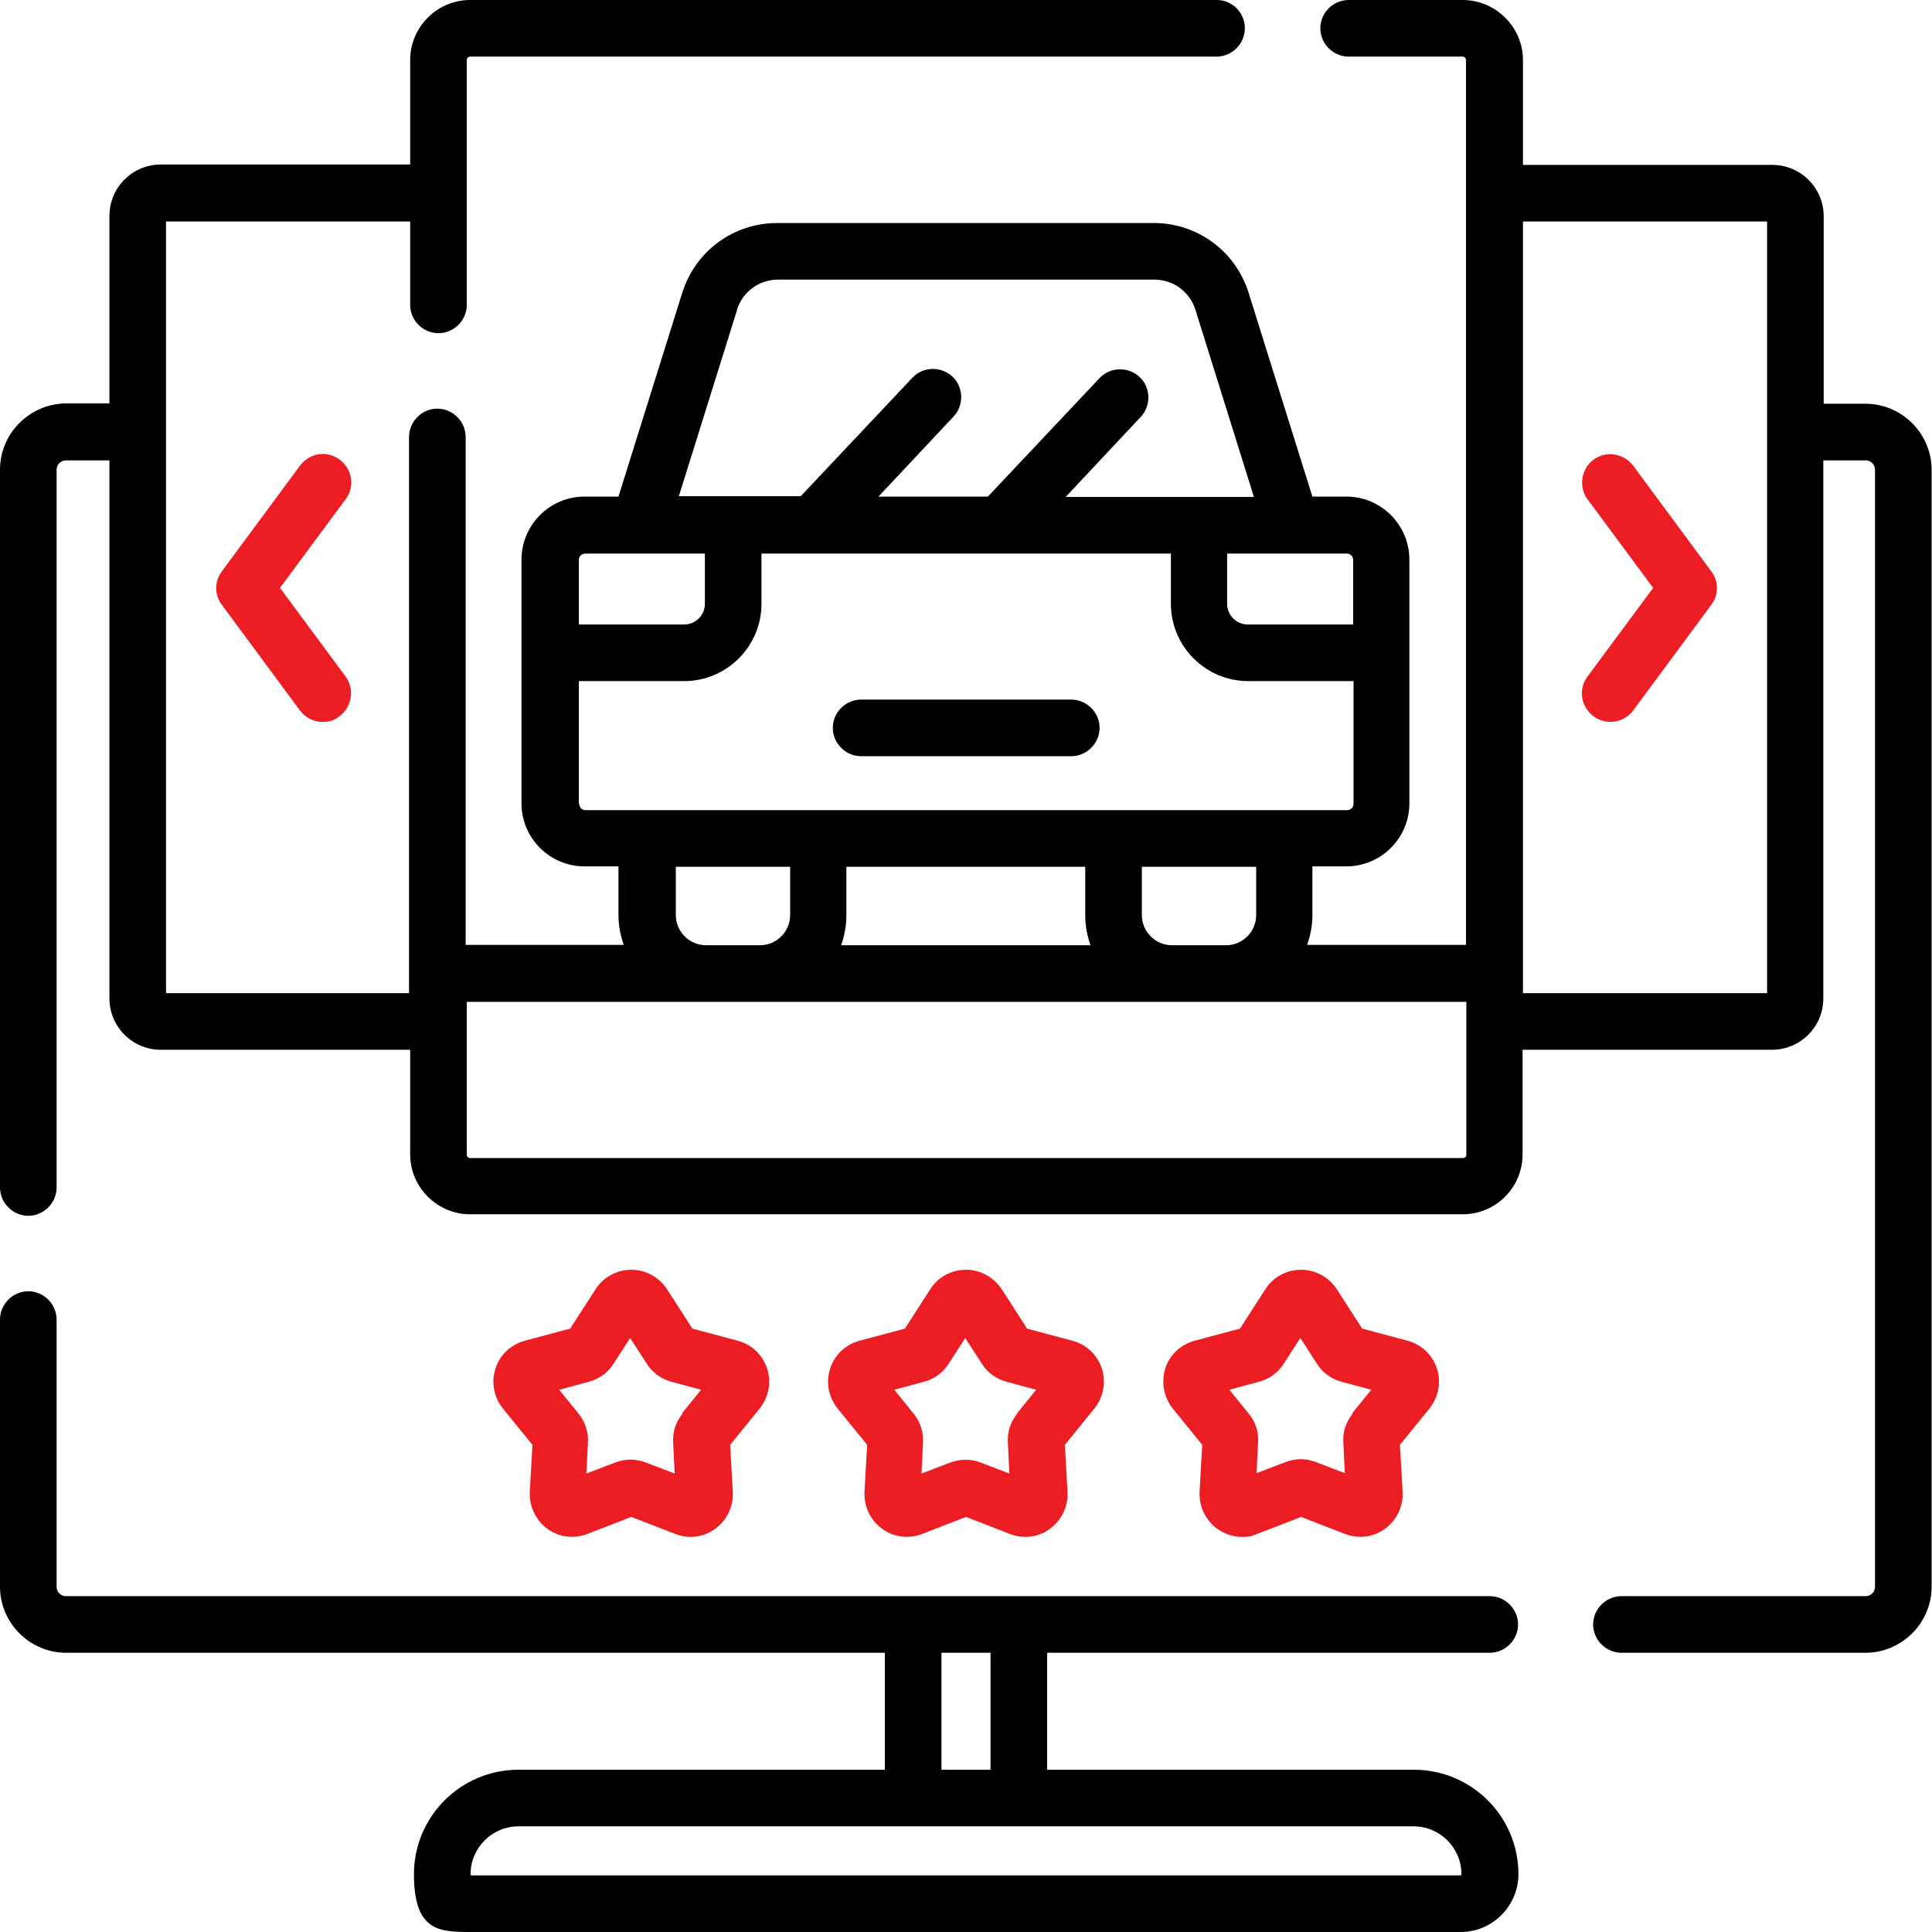
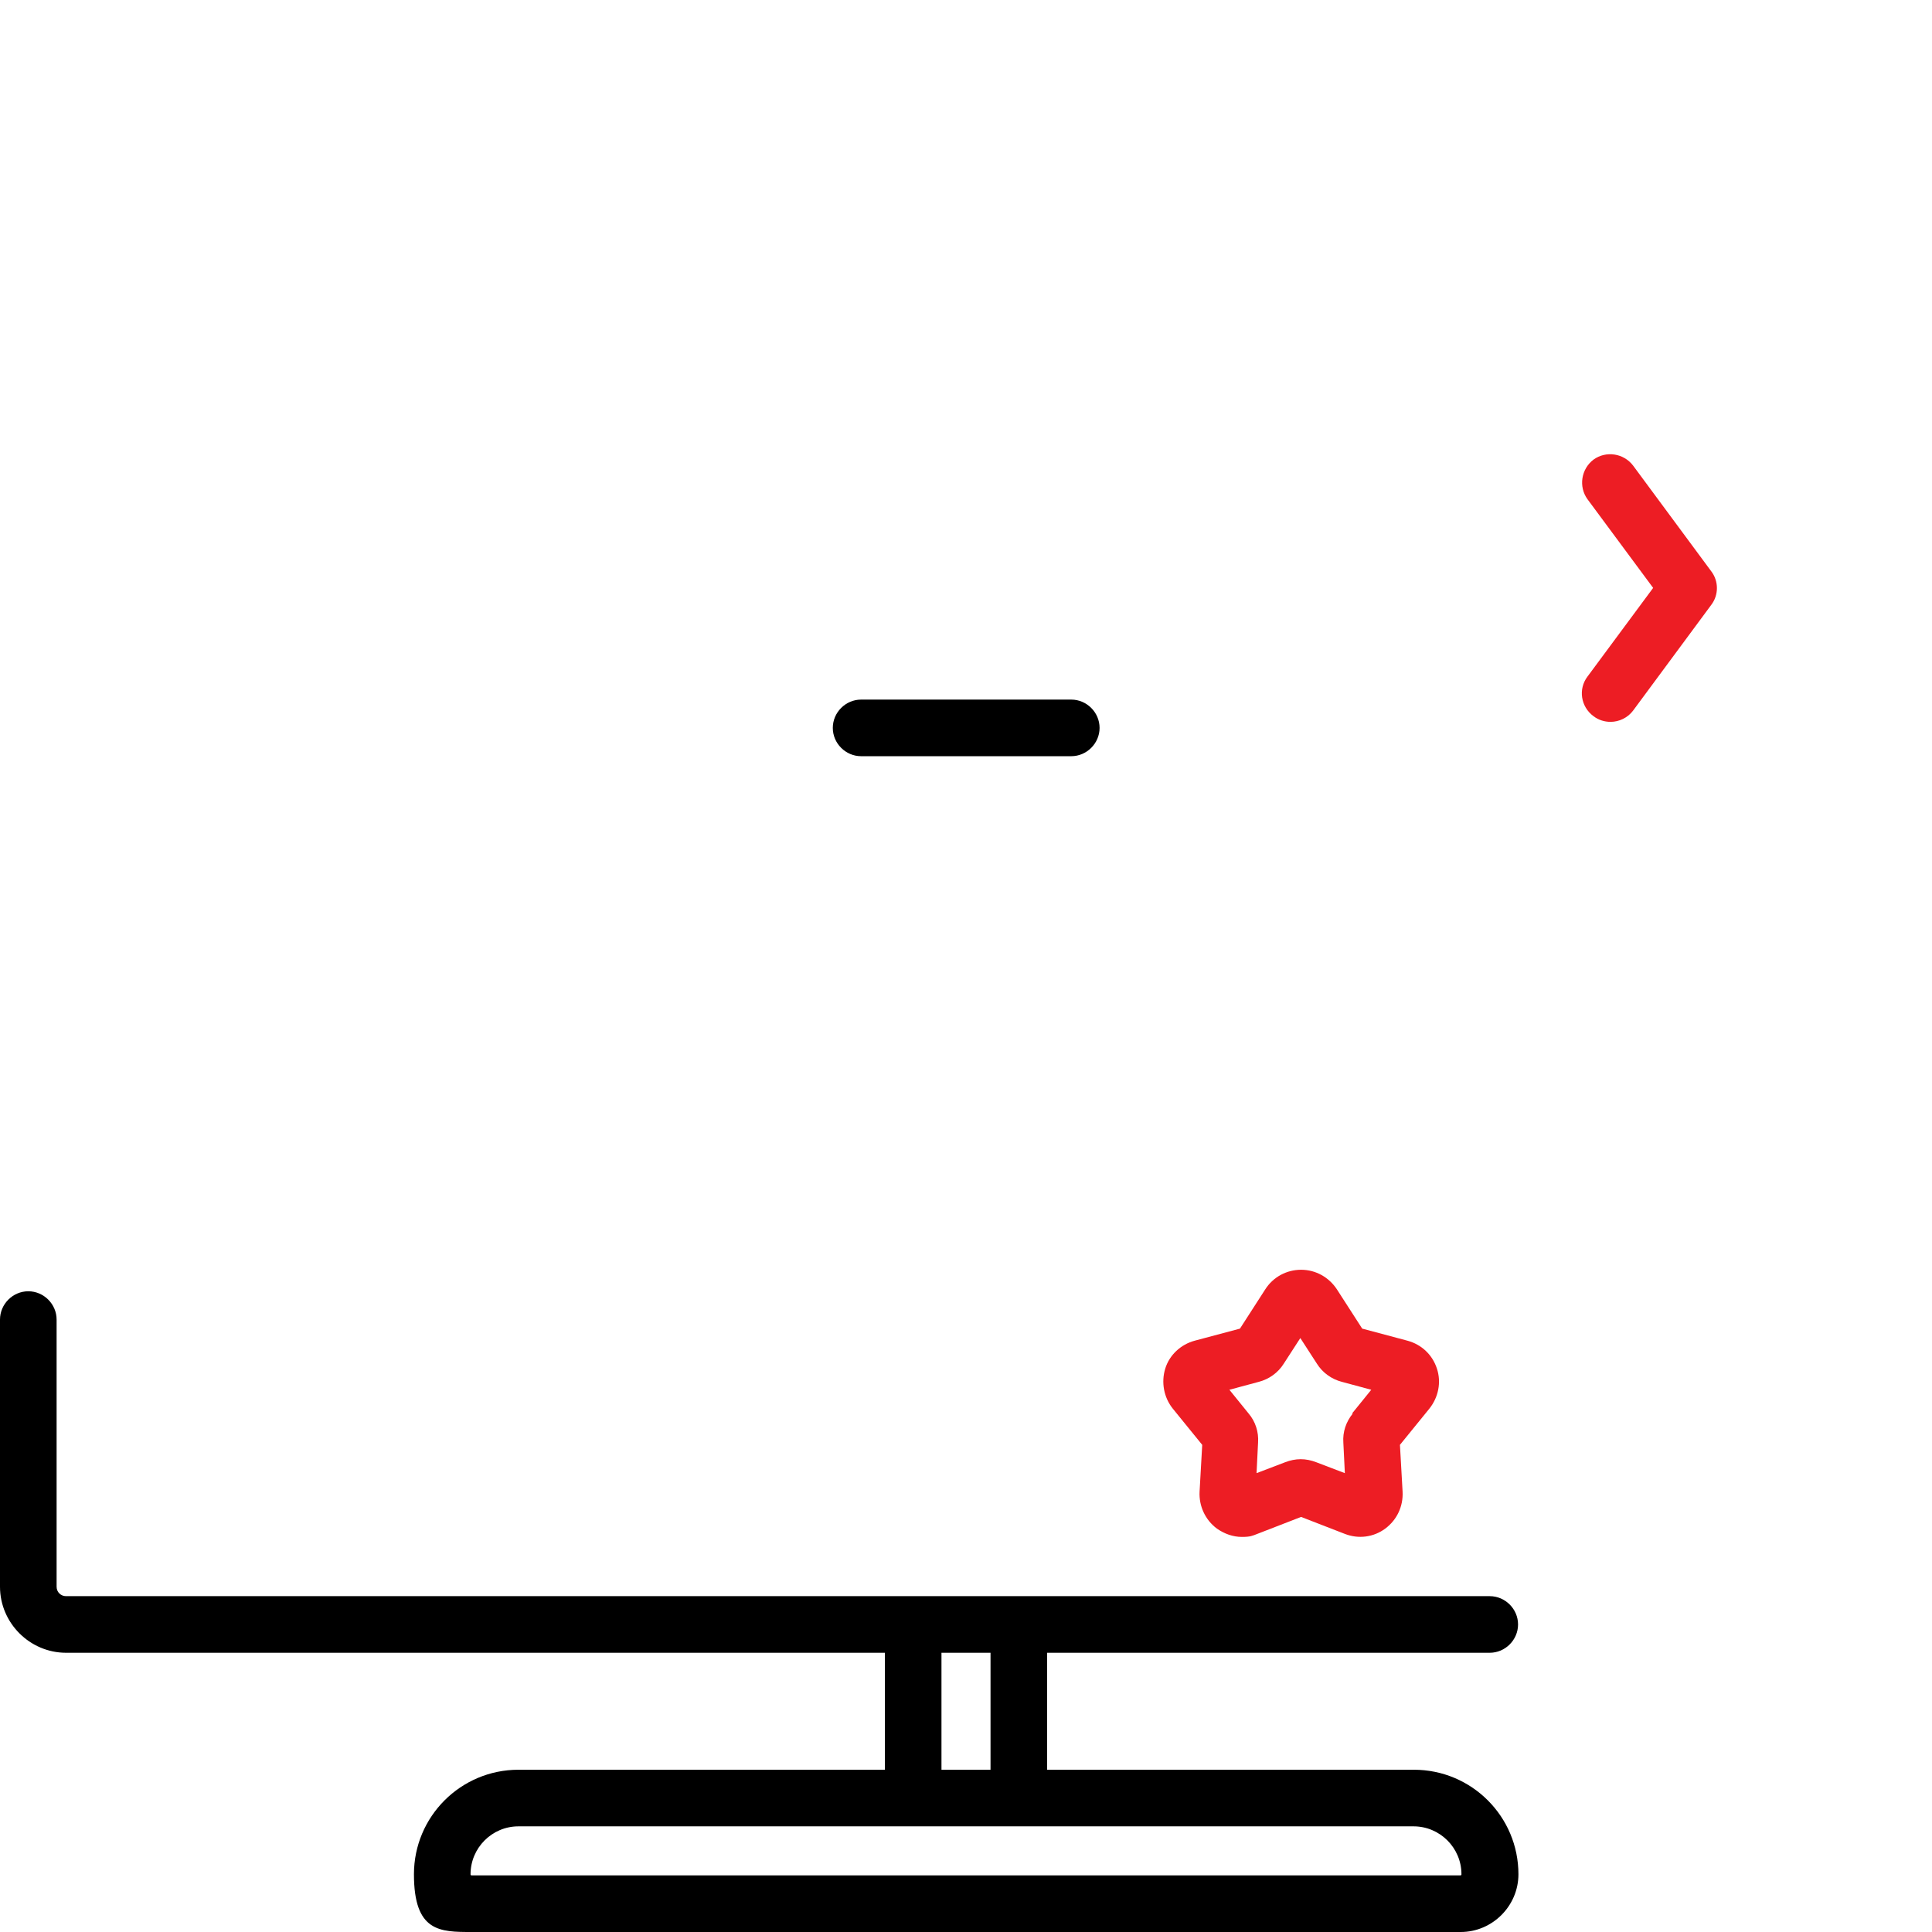
<svg xmlns="http://www.w3.org/2000/svg" id="Capa_1" data-name="Capa 1" viewBox="0 0 512 512">
  <defs>
    <style>      .cls-1 {        fill: #000;      }      .cls-1, .cls-2 {        stroke-width: 0px;      }      .cls-2 {        fill: #ed1d24;      }    </style>
  </defs>
-   <path class="cls-1" d="M494.5,107h-11.2v-49.7c0-7.5-6.1-13.6-13.6-13.6h-66.1V15.9C403.6,7.2,396.4,0,387.6,0h-30.2c-4.1,0-7.5,3.4-7.5,7.5s3.4,7.5,7.5,7.5h30.2c.5,0,.9.4.9.9v234.5h-42.1c.9-2.5,1.4-5.2,1.4-8v-12.8h9c9.2,0,16.7-7.5,16.7-16.7v-64.6c0-9.2-7.5-16.7-16.7-16.7h-9l-16.9-54c-3.5-11.1-13.6-18.5-25.2-18.5h-99.7c-11.6,0-21.7,7.4-25.2,18.5l-16.9,54h-9c-9.2,0-16.7,7.5-16.7,16.7v64.6c0,9.2,7.5,16.7,16.7,16.7h9v12.8c0,2.8.5,5.5,1.4,8h-41.9V115.8c0-4.1-3.4-7.5-7.5-7.5s-7.5,3.4-7.5,7.5v147.4H44V58.7h64.7v22.1c0,4.1,3.4,7.5,7.5,7.5s7.5-3.4,7.5-7.5V15.9c0-.5.4-.9.9-.9h197.8c4.1,0,7.5-3.4,7.5-7.5S326.6,0,322.5,0H124.6C115.8,0,108.7,7.2,108.7,15.9v27.7H42.6c-7.5,0-13.6,6.1-13.6,13.6v49.7h-11.5C7.9,107,0,114.8,0,124.5v190.2c0,4.1,3.4,7.5,7.5,7.5s7.5-3.4,7.5-7.5V124.5c0-1.4,1.1-2.5,2.5-2.5h11.5v142.6c0,7.5,6.1,13.6,13.6,13.6h66.1v27.7c0,8.8,7.2,15.9,15.9,15.9h263c8.8,0,15.9-7.1,15.9-15.9v-27.7h66.1c7.5,0,13.6-6.1,13.6-13.6V122h11.2c1.4,0,2.5,1.1,2.5,2.5v296c0,1.4-1.1,2.5-2.5,2.5h-64.7c-4.1,0-7.5,3.4-7.5,7.5s3.4,7.5,7.5,7.5h64.7c9.6,0,17.5-7.9,17.5-17.5V124.5c0-9.6-7.9-17.5-17.5-17.5h0ZM332.9,242.5c0,4.4-3.6,8-8,8h-14.3c-4.4,0-8-3.6-8-8v-12.8h30.3v12.8ZM224.4,229.7h63.2v12.8c0,2.8.5,5.5,1.4,8h-66.1c.9-2.5,1.4-5.2,1.4-8v-12.8h0ZM358.6,148.4v17.1h-27.9c-3.1,0-5.5-2.5-5.5-5.5v-13.3h31.7c1,0,1.7.8,1.7,1.7ZM195.3,82.1c1.5-4.8,5.9-8,10.9-8h99.7c5,0,9.4,3.2,10.9,8l15.5,49.6h-49.9l19.9-21.2c2.8-3,2.7-7.8-.3-10.6-3-2.8-7.8-2.7-10.6.3l-29.6,31.4h-29l19.9-21.2c2.8-3,2.7-7.8-.3-10.6s-7.8-2.7-10.6.3l-29.6,31.4h-32.3l15.5-49.6ZM155.1,146.7h31.7v13.3c0,3.1-2.5,5.5-5.5,5.5h-27.9v-17.1c0-1,.8-1.7,1.7-1.7ZM153.4,213v-32.5h27.9c11.3,0,20.5-9.2,20.5-20.5v-13.3h108.5v13.3c0,11.3,9.2,20.5,20.5,20.5h27.9v32.5c0,1-.8,1.7-1.7,1.7h-201.8c-1,0-1.7-.8-1.7-1.7h0ZM179.1,242.5v-12.8h30.3v12.8c0,4.4-3.6,8-8,8h-14.3c-4.4,0-8-3.6-8-8h0ZM387.6,306.9H124.6c-.5,0-.9-.4-.9-.9v-40.5h264.9v40.5c0,.5-.4.9-.9.9ZM468.3,263.2h-64.7V58.7h64.7v204.5h0Z" />
  <path class="cls-1" d="M374.6,469h-97.1v-31h117.3c4.1,0,7.5-3.4,7.5-7.5s-3.4-7.5-7.5-7.5H17.5c-1.4,0-2.5-1.1-2.5-2.5v-70.8c0-4.1-3.4-7.5-7.5-7.5s-7.5,3.4-7.5,7.5v70.8c0,9.6,7.9,17.5,17.5,17.5h217v31h-97.1c-15.3,0-27.7,12.4-27.7,27.7s6.9,15.3,15.3,15.3h262.1c8.4,0,15.3-6.9,15.3-15.3,0-15.3-12.4-27.7-27.7-27.7h0ZM249.5,438h13v31h-13v-31ZM387,497H125c-.2,0-.3-.1-.3-.3,0-7,5.7-12.7,12.7-12.7h237.2c7,0,12.7,5.7,12.7,12.7,0,.2-.1.3-.3.3Z" />
-   <path class="cls-2" d="M90,121.8c-3.3-2.5-8-1.8-10.5,1.6l-20.7,28c-2,2.6-2,6.3,0,8.9l20.7,28c1.5,2,3.7,3,6,3s3.1-.5,4.5-1.5c3.3-2.5,4-7.2,1.6-10.5l-17.4-23.5,17.4-23.5c2.5-3.3,1.8-8-1.6-10.5Z" />
-   <path class="cls-2" d="M438.1,155.8l-17.4,23.5c-2.5,3.3-1.8,8,1.6,10.5,1.3,1,2.9,1.5,4.5,1.5,2.3,0,4.6-1.1,6-3l20.7-28c2-2.6,2-6.3,0-8.9l-20.7-28c-2.5-3.3-7.2-4-10.5-1.6-3.3,2.5-4,7.2-1.6,10.5l17.4,23.5Z" />
-   <path class="cls-2" d="M292,362.7c-1.2-3.7-4.1-6.4-7.8-7.4l-12-3.2-6.7-10.4c-2.1-3.2-5.6-5.2-9.5-5.2h0c-3.9,0-7.4,1.9-9.5,5.2l-6.7,10.4-12,3.2c-3.7,1-6.7,3.8-7.8,7.4-1.2,3.7-.4,7.6,2,10.6l7.8,9.6-.7,12.4c-.2,3.8,1.5,7.5,4.6,9.8,3.1,2.3,7.1,2.8,10.7,1.4l11.6-4.5,11.6,4.5c1.3.5,2.7.8,4.1.8,2.3,0,4.7-.7,6.6-2.2,3.1-2.3,4.8-5.9,4.6-9.8l-.7-12.4,7.8-9.6c2.4-3,3.2-7,2-10.6h0ZM269.6,374.6c-1.8,2.2-2.7,4.9-2.5,7.8l.4,8.1-7.6-2.9c-2.6-1-5.5-1-8.1,0,0,0,0,0,0,0l-7.6,2.9.4-8.1c.2-2.8-.7-5.6-2.5-7.8l-5.1-6.3,7.8-2.1c2.7-.7,5.1-2.4,6.6-4.8l4.4-6.8,4.4,6.8c1.5,2.4,3.9,4.1,6.6,4.8l7.8,2.1-5.1,6.3Z" />
-   <path class="cls-2" d="M203.3,362.7c-1.2-3.7-4.1-6.4-7.8-7.4l-12-3.2-6.7-10.4c-2.1-3.2-5.6-5.2-9.5-5.2-3.8,0-7.4,1.9-9.5,5.2l-6.7,10.4-12,3.2c-3.7,1-6.7,3.8-7.8,7.4-1.2,3.7-.4,7.6,2,10.6l7.8,9.6-.7,12.4c-.2,3.8,1.5,7.5,4.6,9.8,3.1,2.3,7.1,2.8,10.7,1.4l11.6-4.5,11.6,4.5c1.3.5,2.7.8,4.1.8,2.3,0,4.7-.7,6.6-2.2,3.1-2.3,4.8-5.9,4.6-9.8l-.7-12.4,7.8-9.6c2.4-3,3.2-7,2-10.6h0ZM180.9,374.6c-1.8,2.2-2.7,4.9-2.5,7.8l.4,8.1-7.6-2.9c-1.3-.5-2.7-.8-4.1-.8s-2.8.3-4.1.8c0,0,0,0,0,0l-7.6,2.9.4-8.1c.2-2.8-.7-5.6-2.5-7.8l-5.1-6.3,7.8-2.1c2.7-.7,5.1-2.4,6.6-4.8l4.4-6.8,4.4,6.8c1.5,2.4,3.9,4.1,6.6,4.8l7.8,2.1-5.1,6.3Z" />
+   <path class="cls-2" d="M438.1,155.8l-17.4,23.5c-2.5,3.3-1.8,8,1.6,10.5,1.3,1,2.9,1.5,4.5,1.5,2.3,0,4.6-1.1,6-3l20.7-28c2-2.6,2-6.3,0-8.9l-20.7-28c-2.5-3.3-7.2-4-10.5-1.6-3.3,2.5-4,7.2-1.6,10.5l17.4,23.5" />
  <path class="cls-2" d="M380.8,362.7c-1.2-3.7-4.1-6.4-7.8-7.4l-12-3.2-6.7-10.4c-2.1-3.2-5.6-5.2-9.5-5.2h0c-3.8,0-7.4,1.9-9.5,5.2l-6.7,10.4-12,3.2c-3.7,1-6.7,3.8-7.8,7.4s-.4,7.6,2,10.6l7.8,9.6-.7,12.4c-.2,3.8,1.5,7.5,4.6,9.8,2,1.4,4.3,2.2,6.6,2.2s2.8-.3,4.1-.8l11.6-4.5,11.6,4.5c3.6,1.4,7.6.9,10.7-1.4,3.1-2.3,4.8-5.9,4.6-9.8l-.7-12.4,7.8-9.6c2.4-3,3.2-7,2-10.6h0ZM358.5,374.6c-1.8,2.2-2.7,4.9-2.5,7.7l.4,8.1-7.6-2.9c-1.3-.5-2.7-.8-4.1-.8s-2.8.3-4.1.8c0,0,0,0,0,0l-7.6,2.9.4-8.1c.2-2.8-.7-5.6-2.5-7.7l-5.1-6.3,7.8-2.1c2.7-.7,5.1-2.4,6.6-4.8l4.4-6.8,4.4,6.8c1.5,2.4,3.9,4.1,6.6,4.8l7.8,2.1-5.1,6.3Z" />
  <path class="cls-1" d="M283.9,185.4h-55.7c-4.1,0-7.5,3.4-7.5,7.5s3.4,7.5,7.5,7.5h55.7c4.1,0,7.5-3.4,7.5-7.5s-3.4-7.5-7.5-7.5Z" />
</svg>